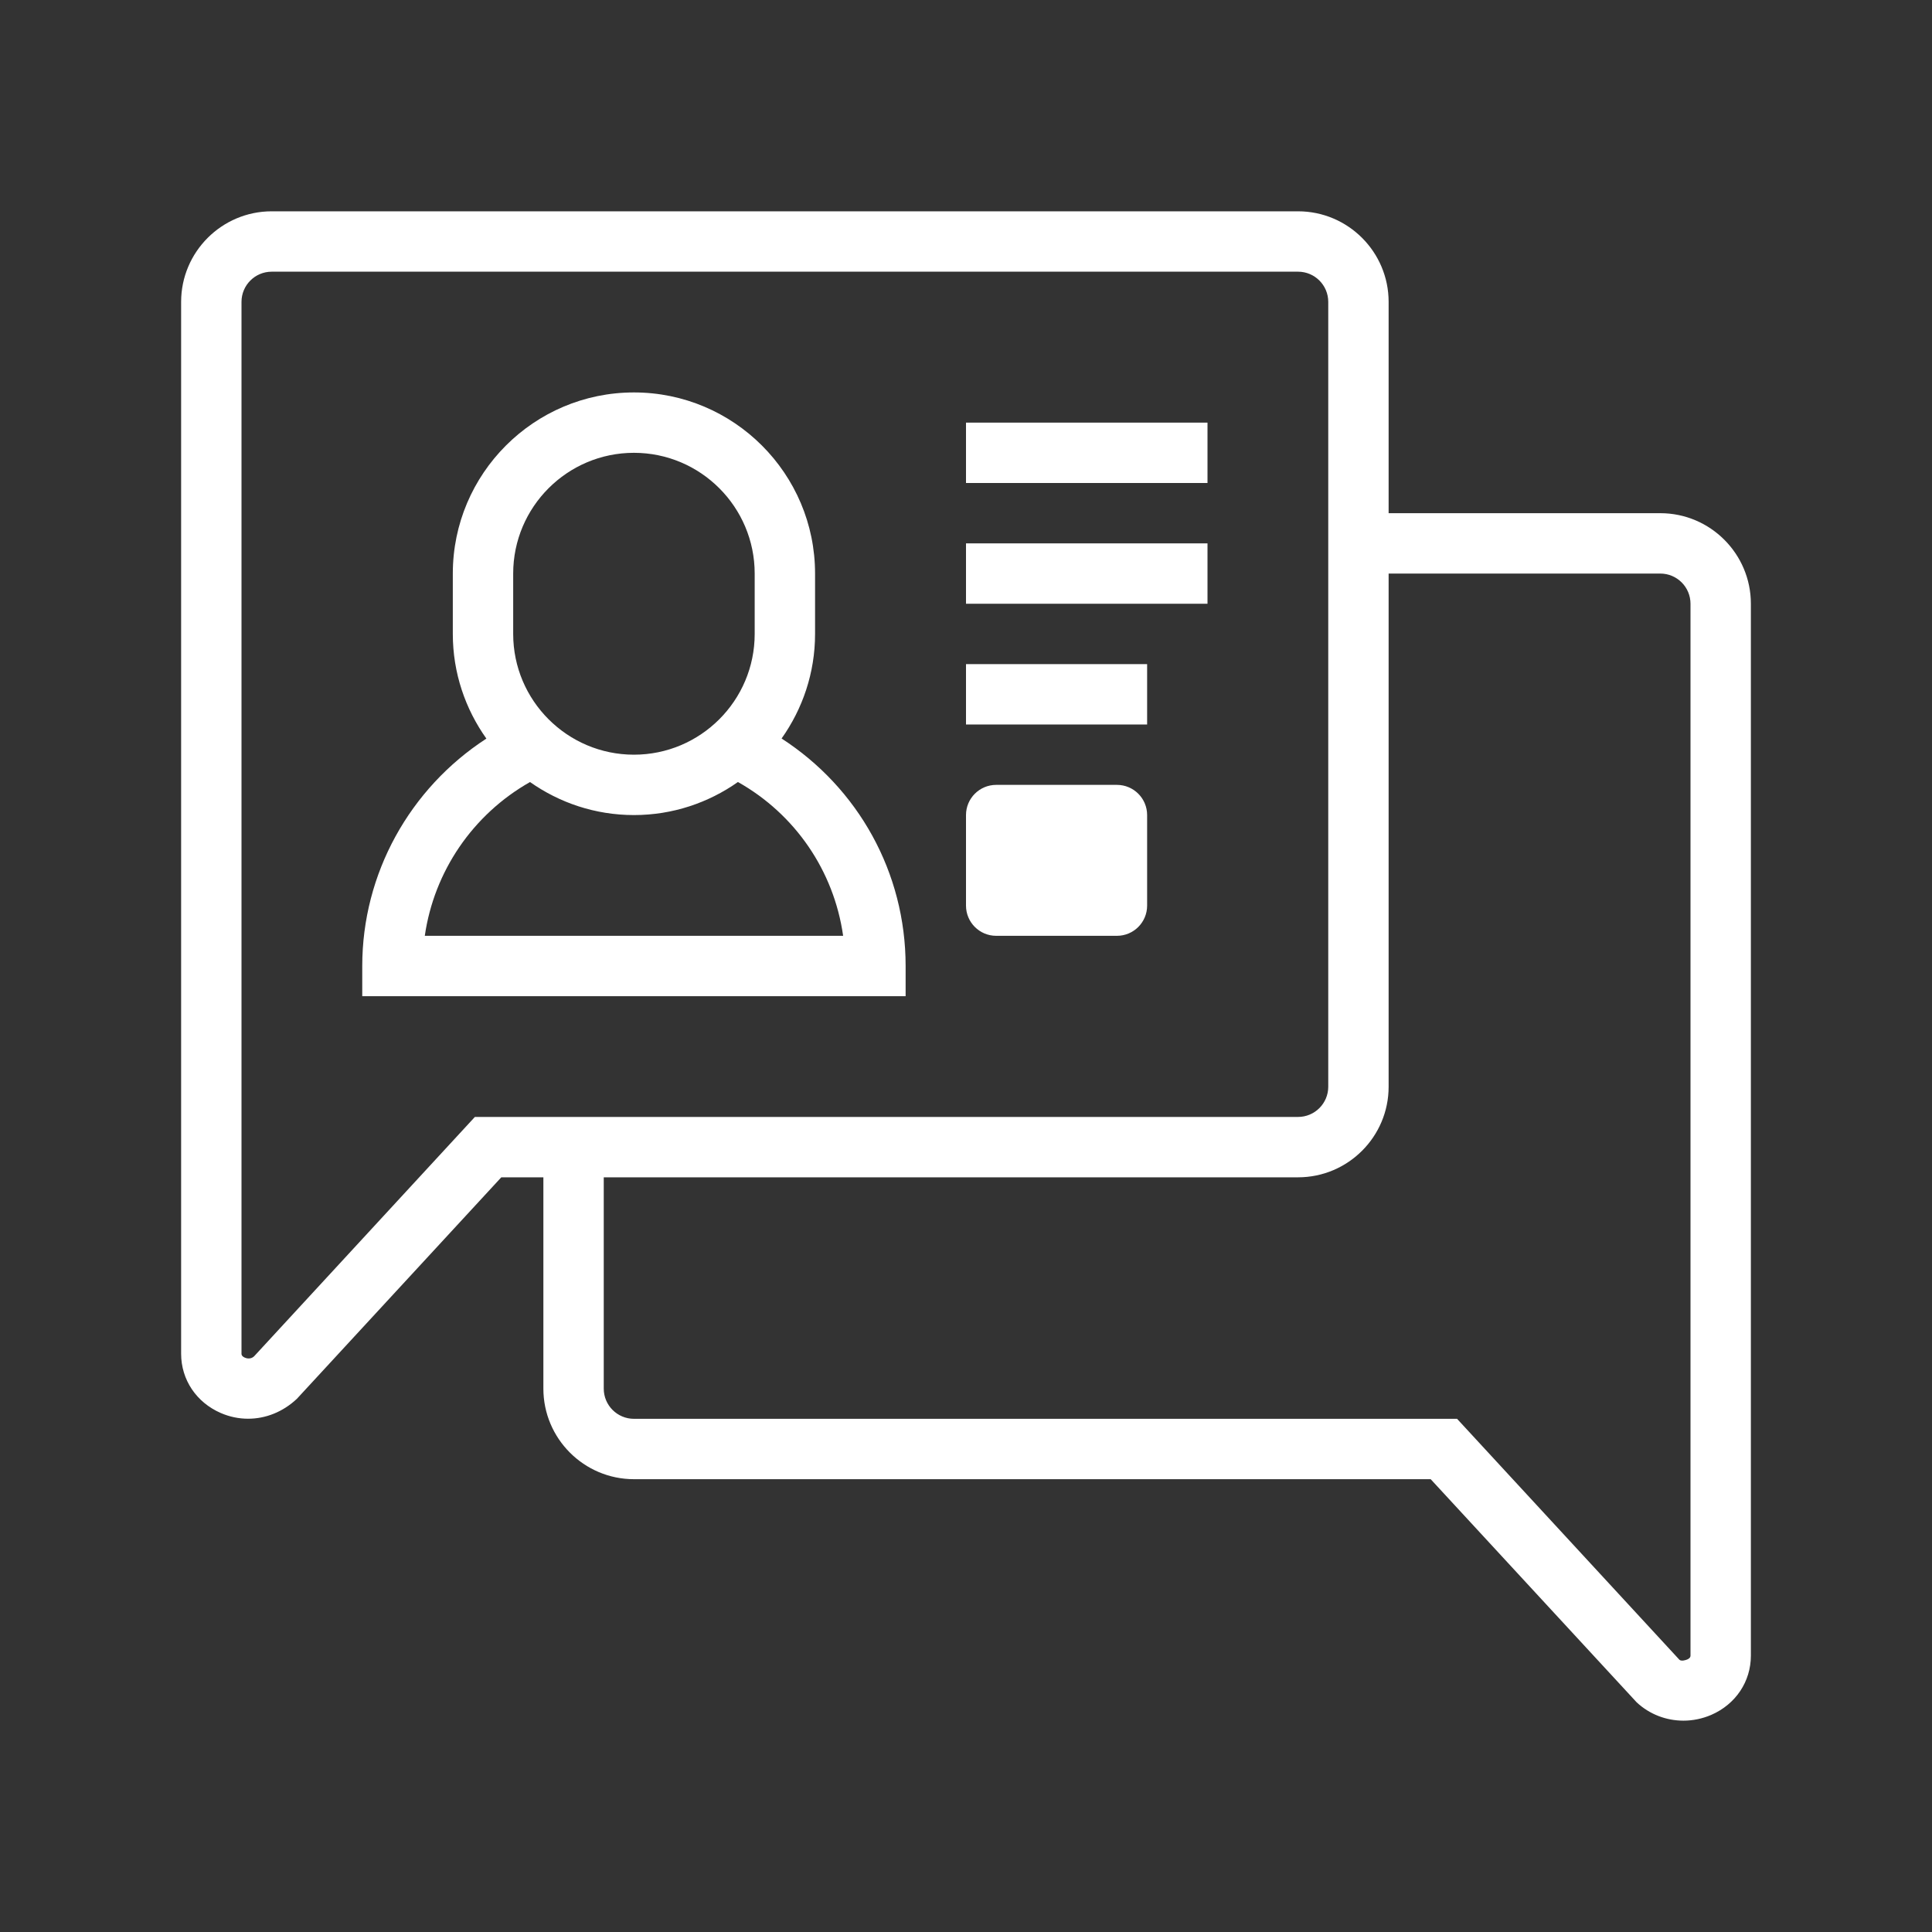
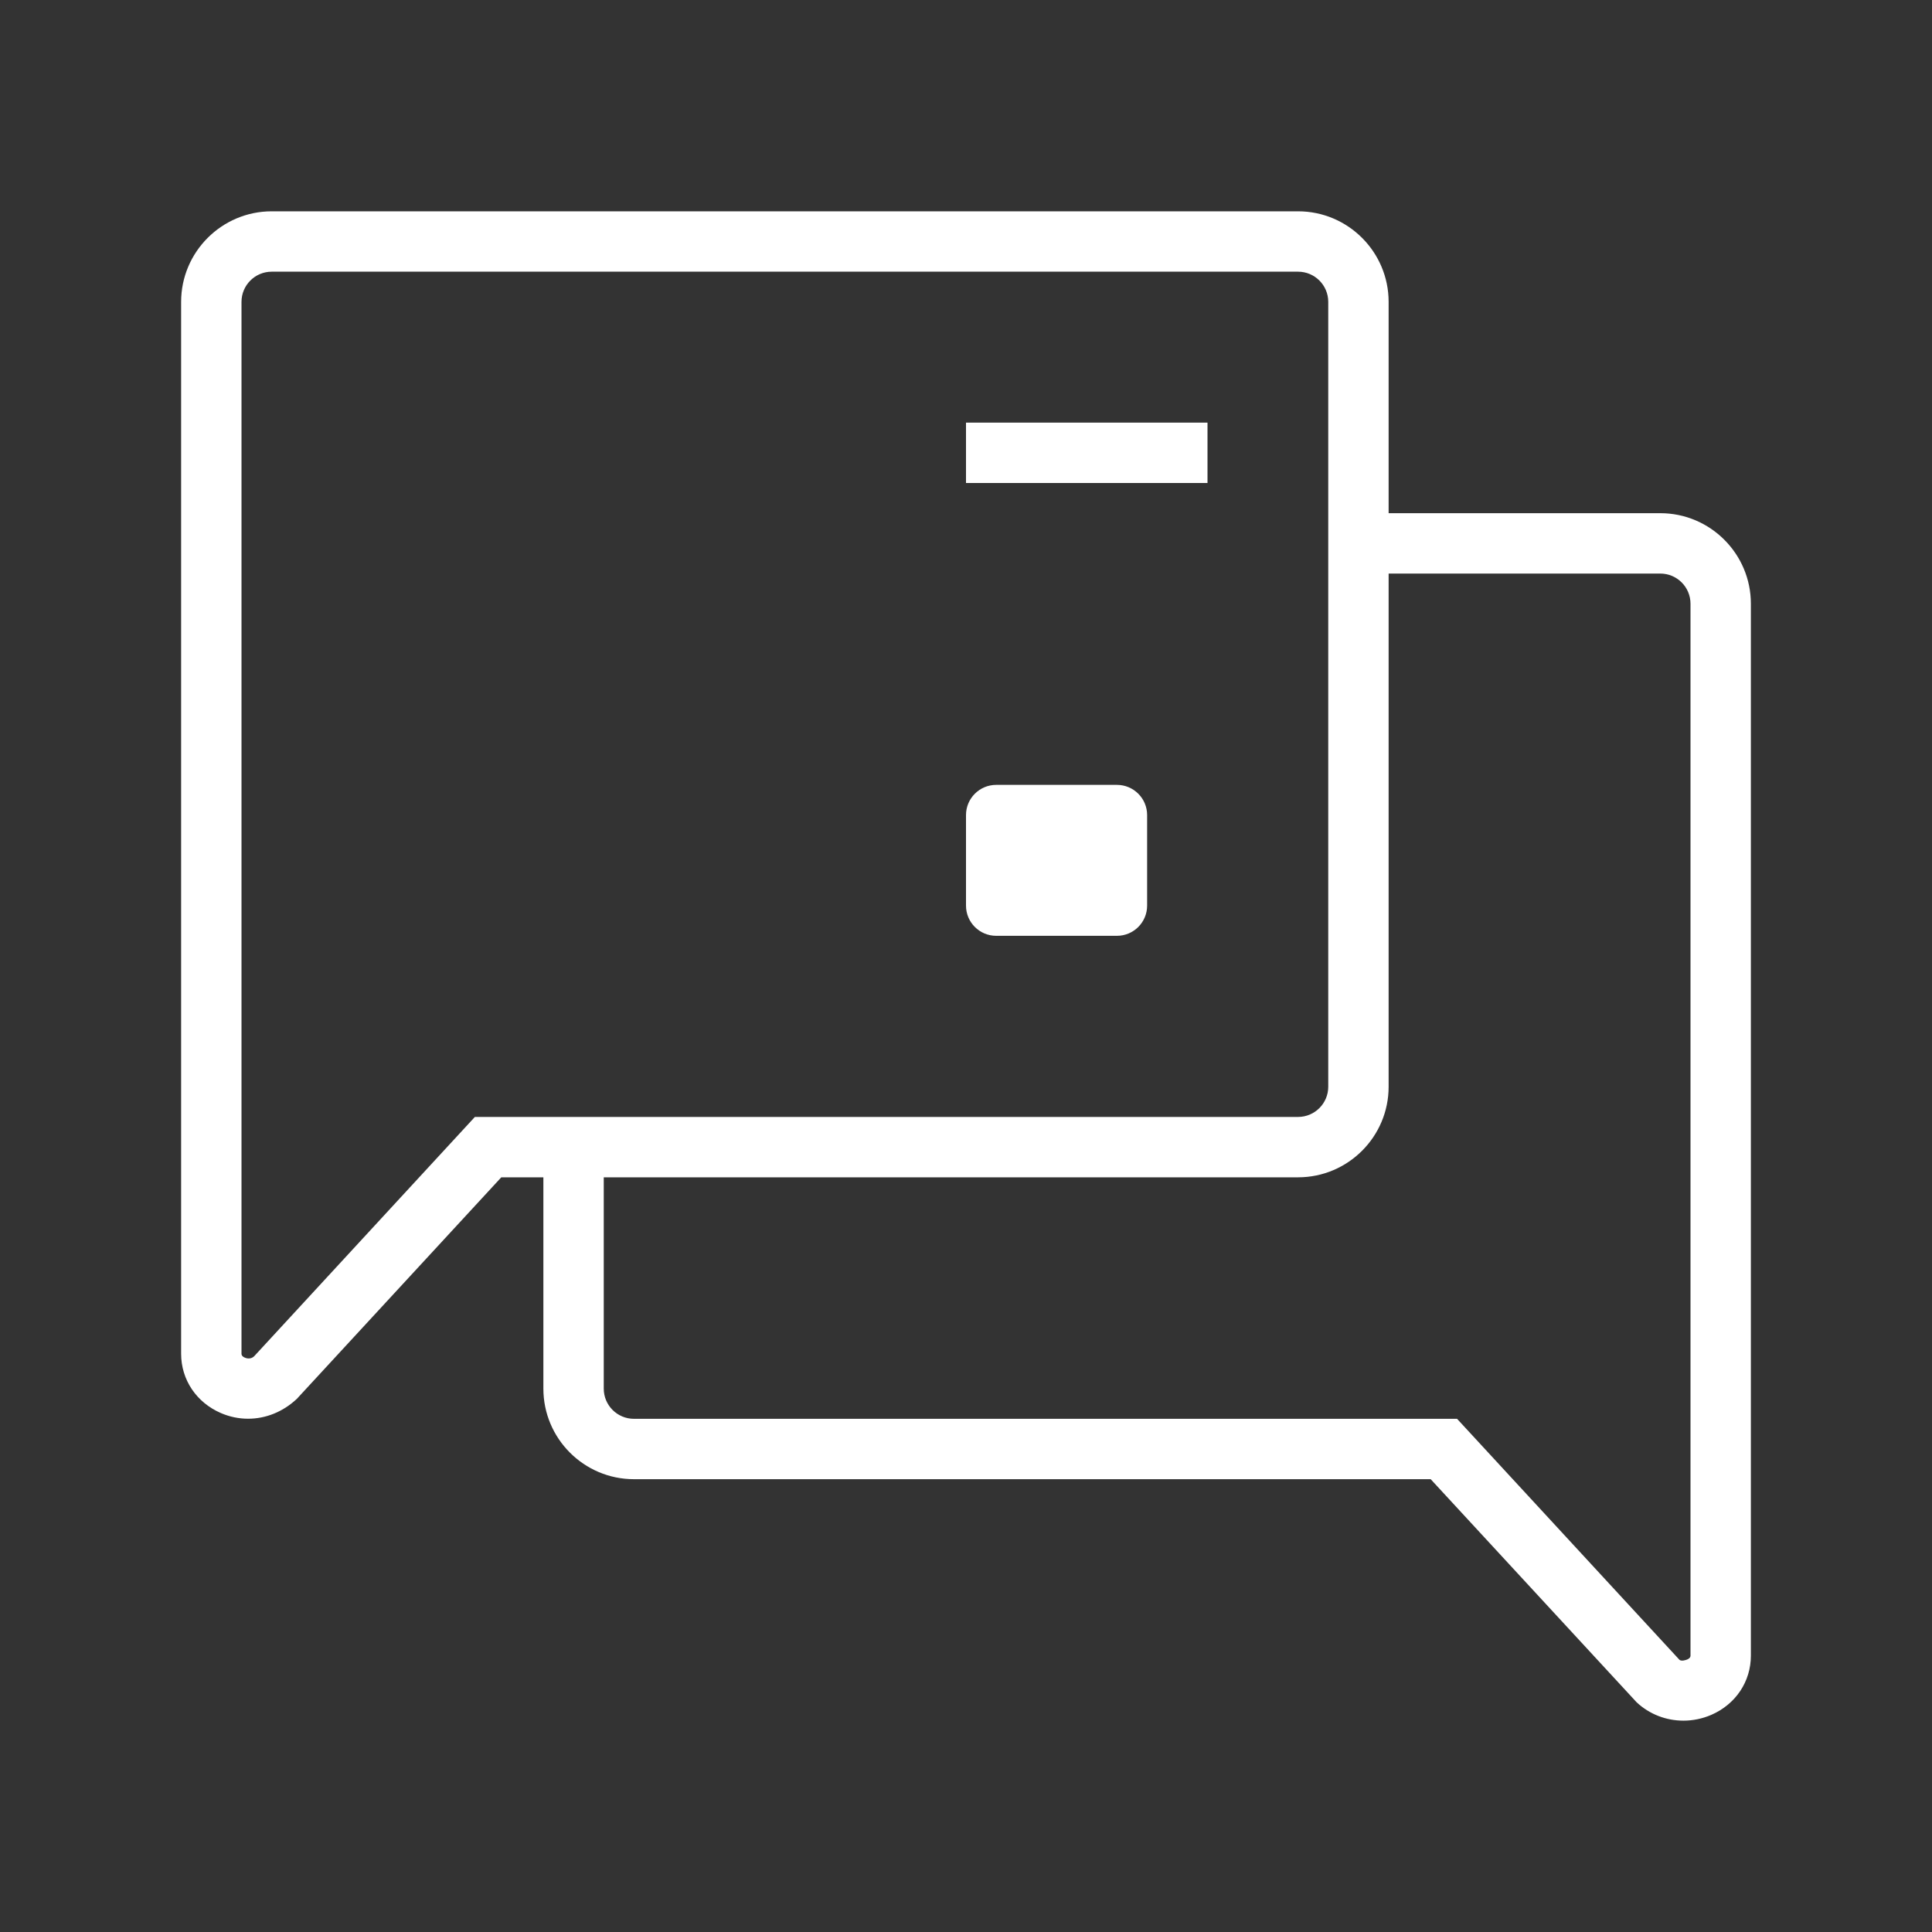
<svg xmlns="http://www.w3.org/2000/svg" viewBox="0,0,256,256" width="64px" height="64px">
  <rect x="0" y="0" width="256" height="256" fill="#333333" stroke="none" />
  <defs>
    <linearGradient x1="32" y1="6.167" x2="32" y2="57.445" gradientUnits="userSpaceOnUse" id="color-1">
      <stop offset="0" stop-color="#ffffff" />
      <stop offset="1" stop-color="#ffffff" />
    </linearGradient>
    <linearGradient x1="21" y1="6.167" x2="21" y2="57.445" gradientUnits="userSpaceOnUse" id="color-2">
      <stop offset="0" stop-color="#ffffff" />
      <stop offset="1" stop-color="#ffffff" />
    </linearGradient>
    <linearGradient x1="35" y1="6.167" x2="35" y2="57.445" gradientUnits="userSpaceOnUse" id="color-3">
      <stop offset="0" stop-color="#ffffff" />
      <stop offset="1" stop-color="#ffffff" />
    </linearGradient>
    <linearGradient x1="36" y1="6.167" x2="36" y2="57.445" gradientUnits="userSpaceOnUse" id="color-4">
      <stop offset="0" stop-color="#ffffff" />
      <stop offset="1" stop-color="#ffffff" />
    </linearGradient>
    <linearGradient x1="36" y1="6.167" x2="36" y2="57.445" gradientUnits="userSpaceOnUse" id="color-5">
      <stop offset="0" stop-color="#ffffff" />
      <stop offset="1" stop-color="#ffffff" />
    </linearGradient>
    <linearGradient x1="35" y1="25.5" x2="35" y2="31.835" gradientUnits="userSpaceOnUse" id="color-6">
      <stop offset="0" stop-color="#ffffff" />
      <stop offset="1" stop-color="#ffffff" />
    </linearGradient>
  </defs>
  <g fill="none" fill-rule="nonzero" stroke="none" stroke-width="1" stroke-linecap="butt" stroke-linejoin="miter" stroke-miterlimit="10" stroke-dasharray="" stroke-dashoffset="0" font-family="none" font-weight="none" font-size="none" text-anchor="none" style="mix-blend-mode: normal">
    <g transform="scale(4,4)">
      <path d="M55,17h-9v-7c0,-1.654 -1.346,-3 -3,-3h-34c-1.654,0 -3,1.346 -3,3v34.845c0,0.859 0.504,1.611 1.314,1.963c0.292,0.127 0.599,0.189 0.905,0.189c0.577,0 1.15,-0.222 1.615,-0.659l6.772,-7.338h1.394v7c0,1.654 1.345,3 3,3h26.393l6.823,7.391c0.427,0.399 0.982,0.608 1.55,0.608c0.31,0 0.623,-0.063 0.921,-0.191c0.81,-0.352 1.313,-1.104 1.313,-1.963v-34.845c0,-1.654 -1.346,-3 -3,-3zM15.731,37l-7.315,7.931c-0.117,0.11 -0.264,0.062 -0.307,0.042c-0.109,-0.048 -0.109,-0.109 -0.109,-0.128v-34.845c0,-0.552 0.448,-1 1,-1h34c0.552,0 1,0.448 1,1v26c0,0.552 -0.449,1 -1,1zM56,54.845c0,0.02 0,0.08 -0.11,0.128c-0.043,0.018 -0.19,0.067 -0.256,0.01l-7.367,-7.983h-27.267c-0.552,0 -1,-0.448 -1,-1v-7h23c1.654,0 3,-1.346 3,-3v-17h9c0.552,0 1,0.448 1,1z" fill="url(#color-1)" />
-       <path d="M25.891,24.464c0.695,-0.98 1.109,-2.173 1.109,-3.464v-2c0,-3.309 -2.691,-6 -6,-6c-3.309,0 -6,2.691 -6,6v2c0,1.292 0.415,2.486 1.112,3.467c-2.543,1.652 -4.112,4.474 -4.112,7.533v1h18v-1c0,-3.103 -1.576,-5.899 -4.109,-7.536zM17,19c0,-2.206 1.794,-4 4,-4c2.206,0 4,1.794 4,4v2c0,2.206 -1.794,4 -4,4c-2.206,0 -4,-1.794 -4,-4zM14.072,31c0.307,-2.127 1.584,-4.017 3.486,-5.094c0.975,0.687 2.161,1.094 3.442,1.094c1.282,0 2.469,-0.407 3.445,-1.095c1.896,1.067 3.179,2.943 3.485,5.095z" fill="url(#color-2)" />
-       <path d="M32,22h6v2h-6z" fill="url(#color-3)" />
-       <path d="M32,18h8v2h-8z" fill="url(#color-4)" />
      <path d="M32,14h8v2h-8z" fill="url(#color-5)" />
      <path d="M38,30c0,0.552 -0.448,1 -1,1h-4c-0.552,0 -1,-0.448 -1,-1v-3c0,-0.552 0.448,-1 1,-1h4c0.552,0 1,0.448 1,1z" fill="url(#color-6)" />
    </g>
  </g>
</svg>